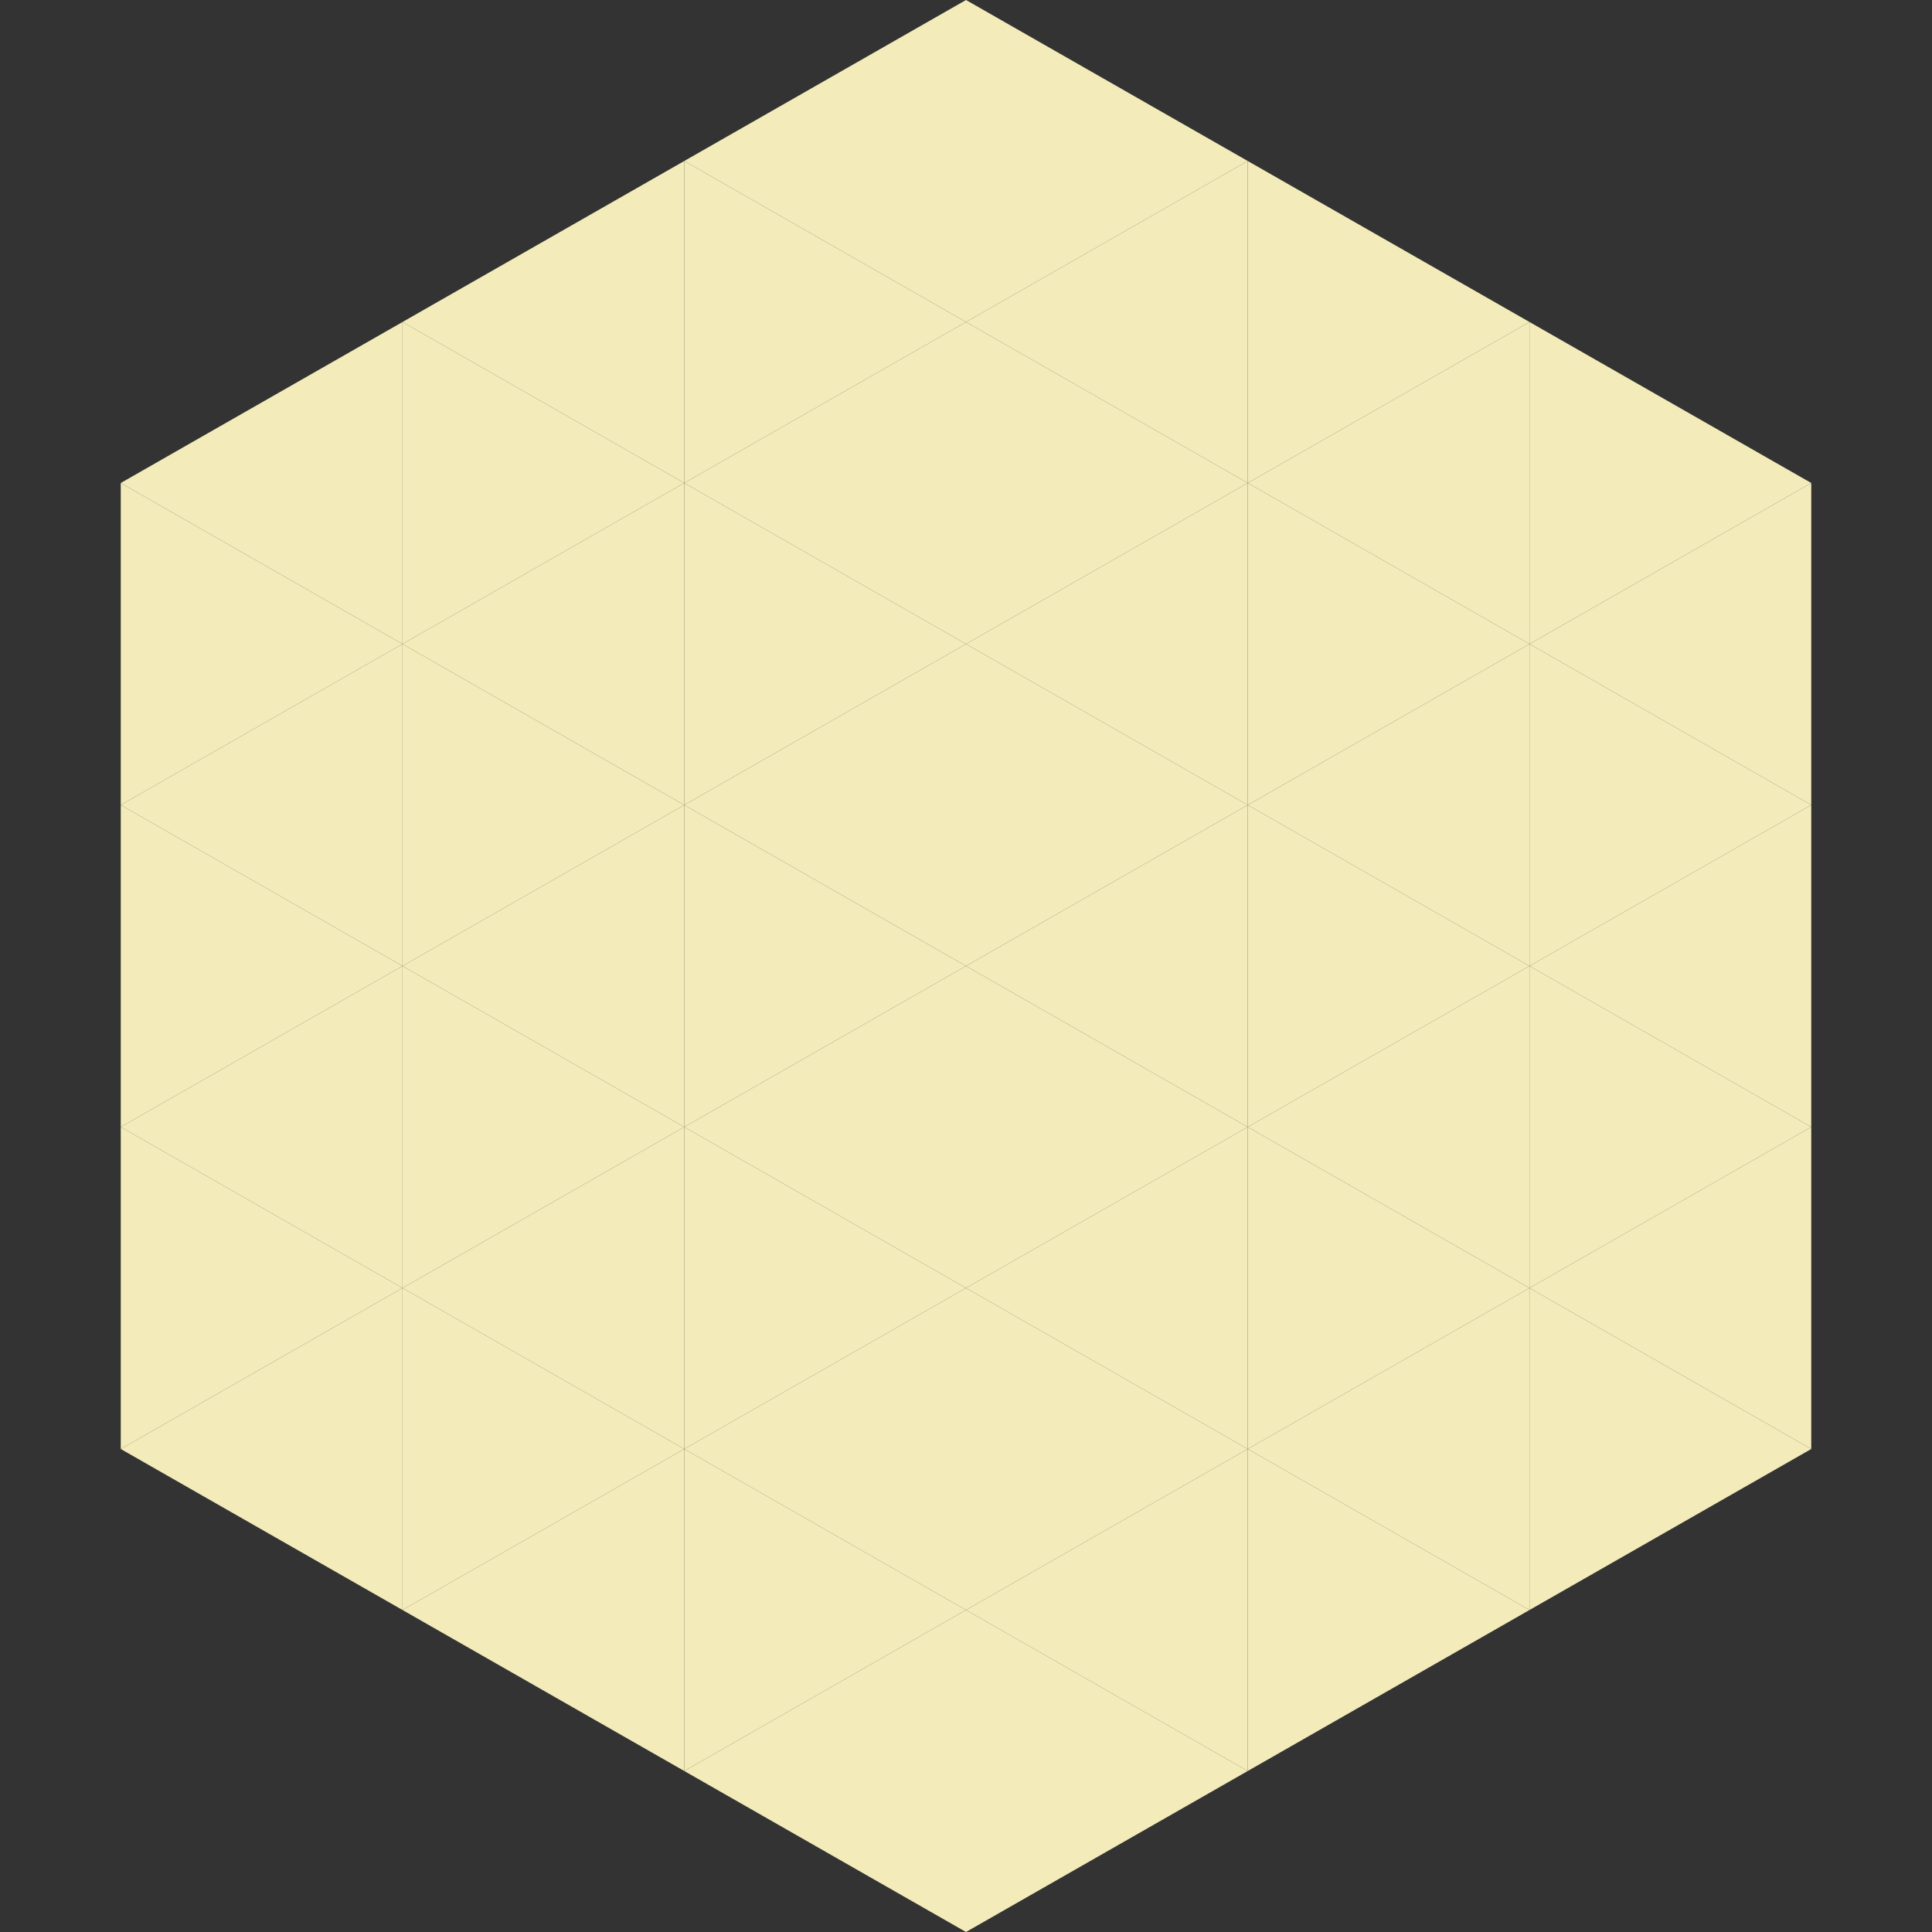
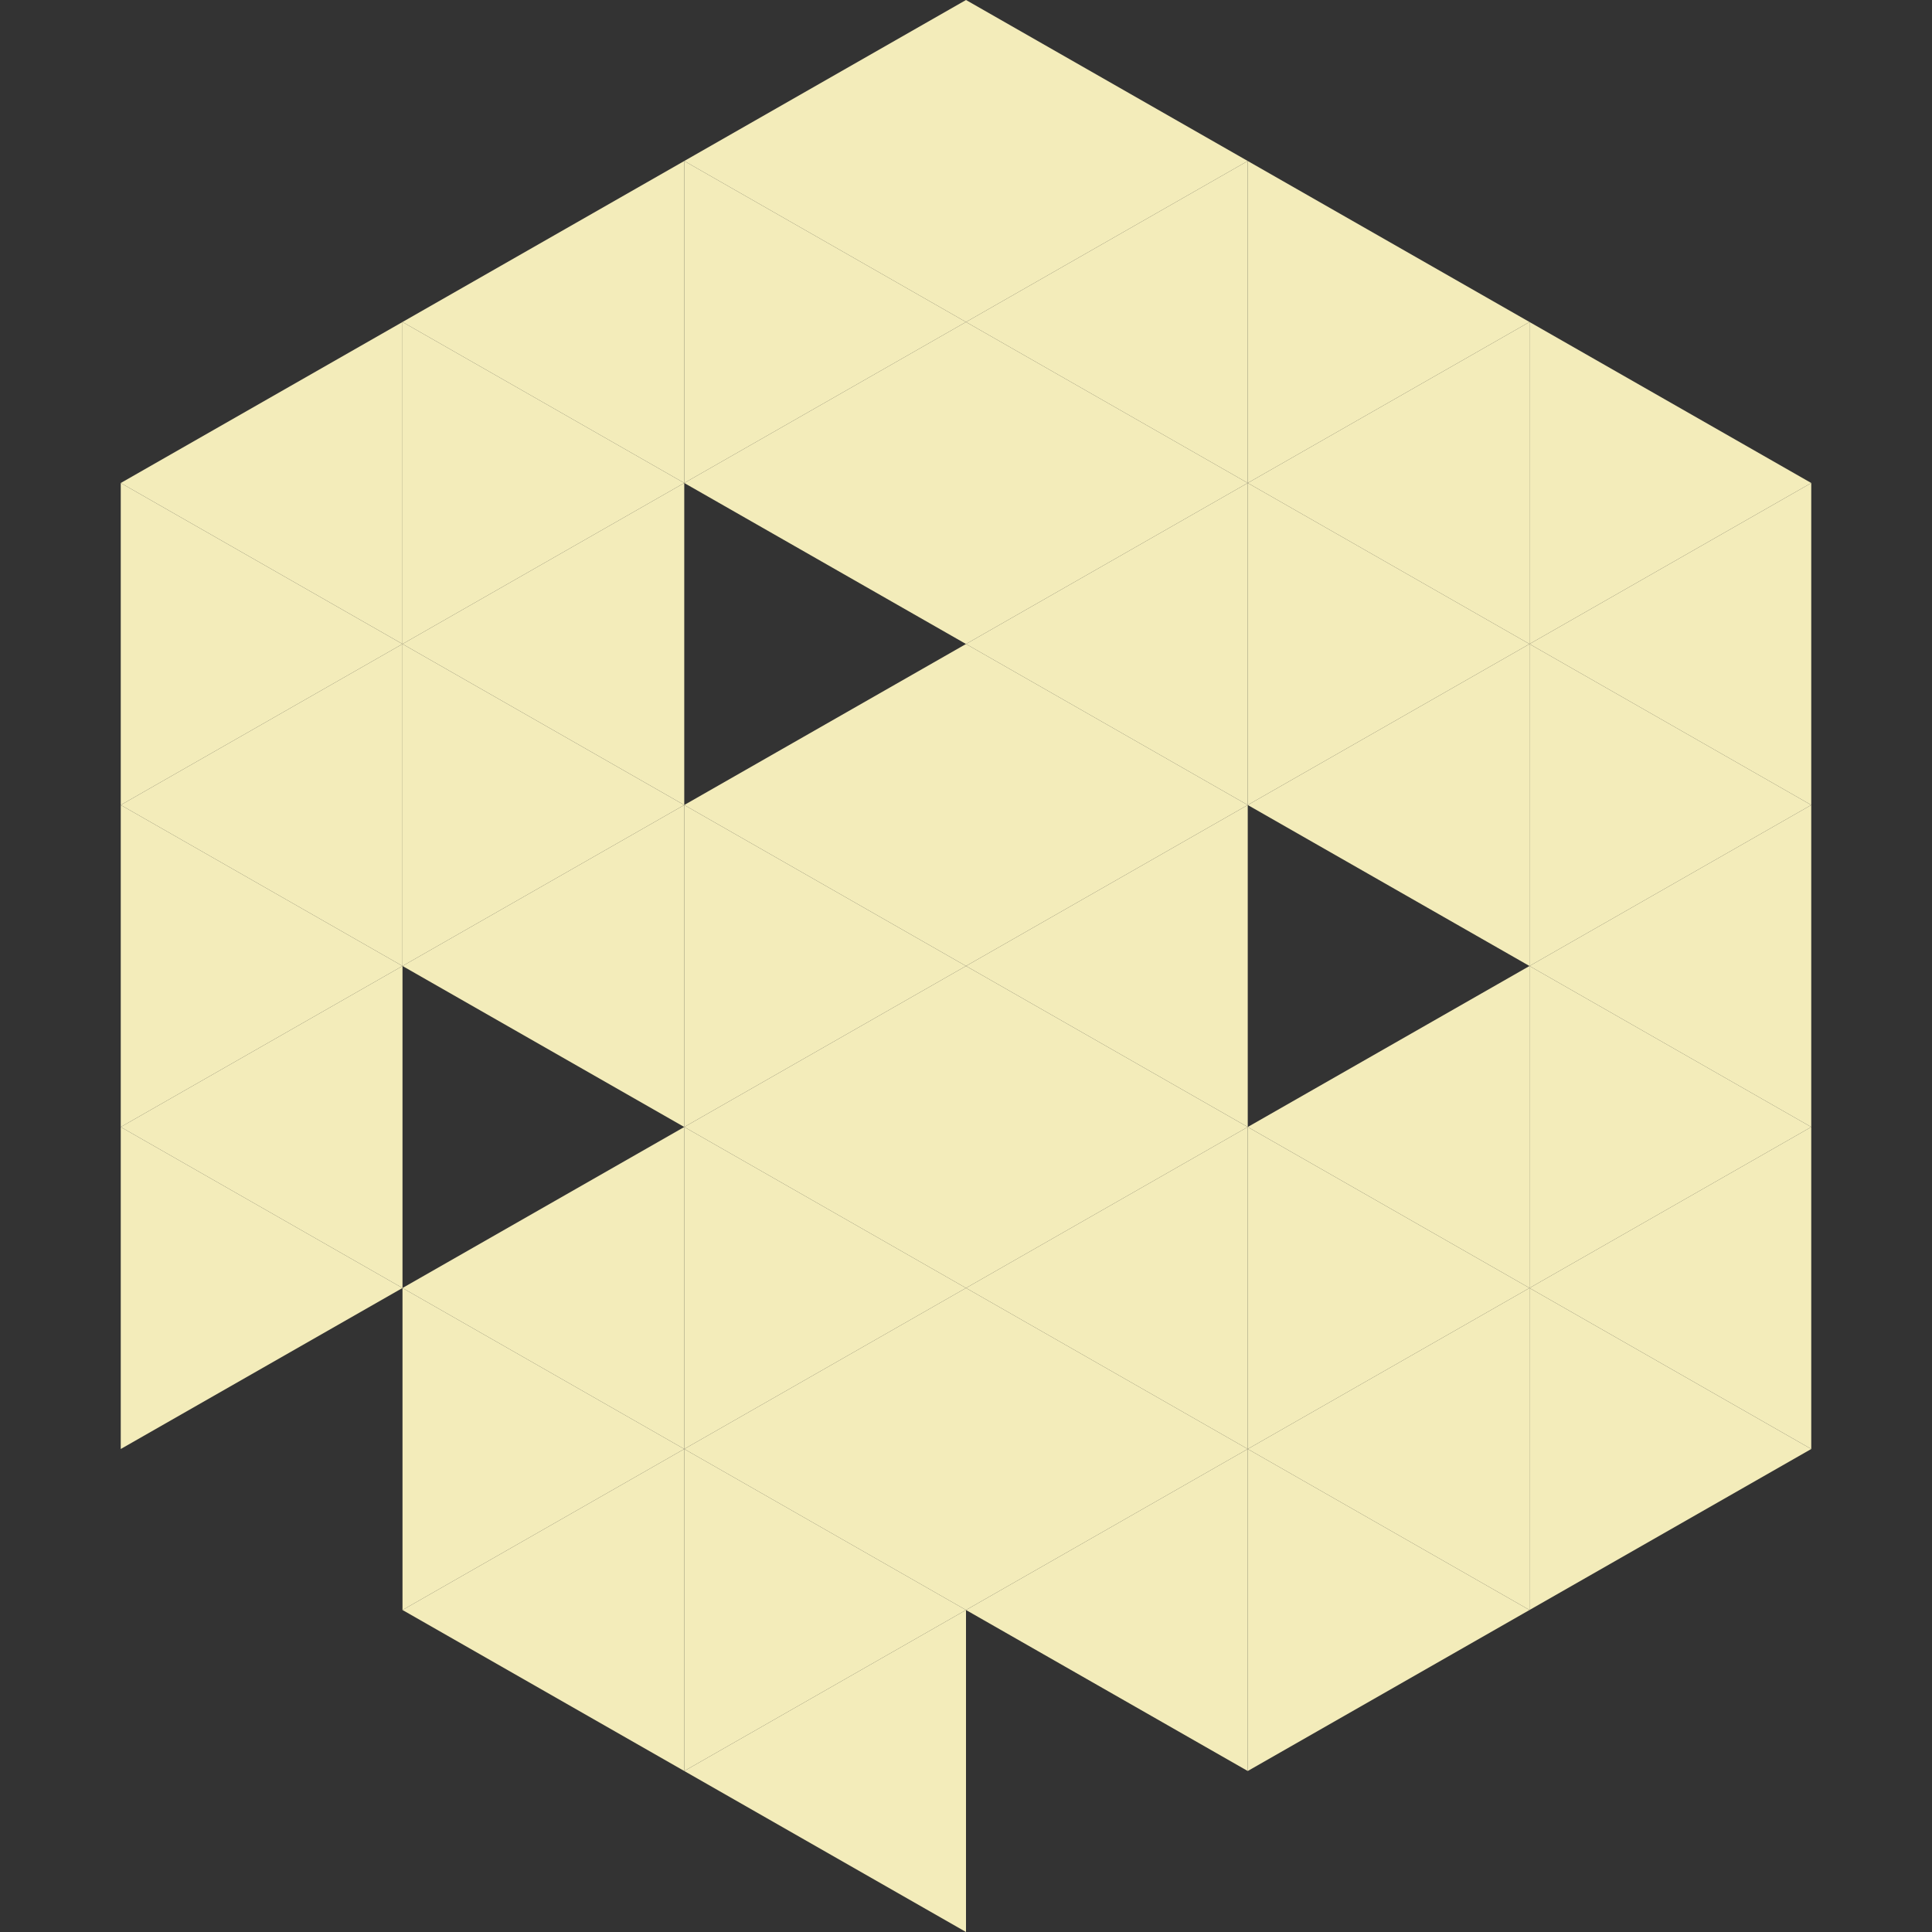
<svg xmlns="http://www.w3.org/2000/svg" width="240" height="240">
  <rect width="100%" height="100%" fill="#333333" stroke="none" />
  <polygon points="50,40 15,60 50,80" style="fill:rgb(243,236,186)" />
  <polygon points="190,40 225,60 190,80" style="fill:rgb(243,236,186)" />
  <polygon points="15,60 50,80 15,100" style="fill:rgb(243,236,186)" />
  <polygon points="225,60 190,80 225,100" style="fill:rgb(243,236,186)" />
  <polygon points="50,80 15,100 50,120" style="fill:rgb(243,236,186)" />
  <polygon points="190,80 225,100 190,120" style="fill:rgb(243,236,186)" />
  <polygon points="15,100 50,120 15,140" style="fill:rgb(243,236,186)" />
  <polygon points="225,100 190,120 225,140" style="fill:rgb(243,236,186)" />
  <polygon points="50,120 15,140 50,160" style="fill:rgb(243,236,186)" />
  <polygon points="190,120 225,140 190,160" style="fill:rgb(243,236,186)" />
  <polygon points="15,140 50,160 15,180" style="fill:rgb(243,236,186)" />
  <polygon points="225,140 190,160 225,180" style="fill:rgb(243,236,186)" />
-   <polygon points="50,160 15,180 50,200" style="fill:rgb(243,236,186)" />
  <polygon points="190,160 225,180 190,200" style="fill:rgb(243,236,186)" />
  <polygon points="15,180 50,200 15,220" style="fill:rgb(255,255,255); fill-opacity:0" />
  <polygon points="225,180 190,200 225,220" style="fill:rgb(255,255,255); fill-opacity:0" />
  <polygon points="50,0 85,20 50,40" style="fill:rgb(255,255,255); fill-opacity:0" />
  <polygon points="190,0 155,20 190,40" style="fill:rgb(255,255,255); fill-opacity:0" />
  <polygon points="85,20 50,40 85,60" style="fill:rgb(243,236,186)" />
  <polygon points="155,20 190,40 155,60" style="fill:rgb(243,236,186)" />
  <polygon points="50,40 85,60 50,80" style="fill:rgb(243,236,186)" />
  <polygon points="190,40 155,60 190,80" style="fill:rgb(243,236,186)" />
  <polygon points="85,60 50,80 85,100" style="fill:rgb(243,236,186)" />
  <polygon points="155,60 190,80 155,100" style="fill:rgb(243,236,186)" />
  <polygon points="50,80 85,100 50,120" style="fill:rgb(243,236,186)" />
  <polygon points="190,80 155,100 190,120" style="fill:rgb(243,236,186)" />
  <polygon points="85,100 50,120 85,140" style="fill:rgb(243,236,186)" />
-   <polygon points="155,100 190,120 155,140" style="fill:rgb(243,236,186)" />
-   <polygon points="50,120 85,140 50,160" style="fill:rgb(243,236,186)" />
  <polygon points="190,120 155,140 190,160" style="fill:rgb(243,236,186)" />
  <polygon points="85,140 50,160 85,180" style="fill:rgb(243,236,186)" />
  <polygon points="155,140 190,160 155,180" style="fill:rgb(243,236,186)" />
  <polygon points="50,160 85,180 50,200" style="fill:rgb(243,236,186)" />
  <polygon points="190,160 155,180 190,200" style="fill:rgb(243,236,186)" />
  <polygon points="85,180 50,200 85,220" style="fill:rgb(243,236,186)" />
  <polygon points="155,180 190,200 155,220" style="fill:rgb(243,236,186)" />
  <polygon points="120,0 85,20 120,40" style="fill:rgb(243,236,186)" />
  <polygon points="120,0 155,20 120,40" style="fill:rgb(243,236,186)" />
  <polygon points="85,20 120,40 85,60" style="fill:rgb(243,236,186)" />
  <polygon points="155,20 120,40 155,60" style="fill:rgb(243,236,186)" />
  <polygon points="120,40 85,60 120,80" style="fill:rgb(243,236,186)" />
  <polygon points="120,40 155,60 120,80" style="fill:rgb(243,236,186)" />
-   <polygon points="85,60 120,80 85,100" style="fill:rgb(243,236,186)" />
  <polygon points="155,60 120,80 155,100" style="fill:rgb(243,236,186)" />
  <polygon points="120,80 85,100 120,120" style="fill:rgb(243,236,186)" />
  <polygon points="120,80 155,100 120,120" style="fill:rgb(243,236,186)" />
  <polygon points="85,100 120,120 85,140" style="fill:rgb(243,236,186)" />
  <polygon points="155,100 120,120 155,140" style="fill:rgb(243,236,186)" />
  <polygon points="120,120 85,140 120,160" style="fill:rgb(243,236,186)" />
  <polygon points="120,120 155,140 120,160" style="fill:rgb(243,236,186)" />
  <polygon points="85,140 120,160 85,180" style="fill:rgb(243,236,186)" />
  <polygon points="155,140 120,160 155,180" style="fill:rgb(243,236,186)" />
  <polygon points="120,160 85,180 120,200" style="fill:rgb(243,236,186)" />
  <polygon points="120,160 155,180 120,200" style="fill:rgb(243,236,186)" />
  <polygon points="85,180 120,200 85,220" style="fill:rgb(243,236,186)" />
  <polygon points="155,180 120,200 155,220" style="fill:rgb(243,236,186)" />
  <polygon points="120,200 85,220 120,240" style="fill:rgb(243,236,186)" />
-   <polygon points="120,200 155,220 120,240" style="fill:rgb(243,236,186)" />
  <polygon points="85,220 120,240 85,260" style="fill:rgb(255,255,255); fill-opacity:0" />
  <polygon points="155,220 120,240 155,260" style="fill:rgb(255,255,255); fill-opacity:0" />
</svg>